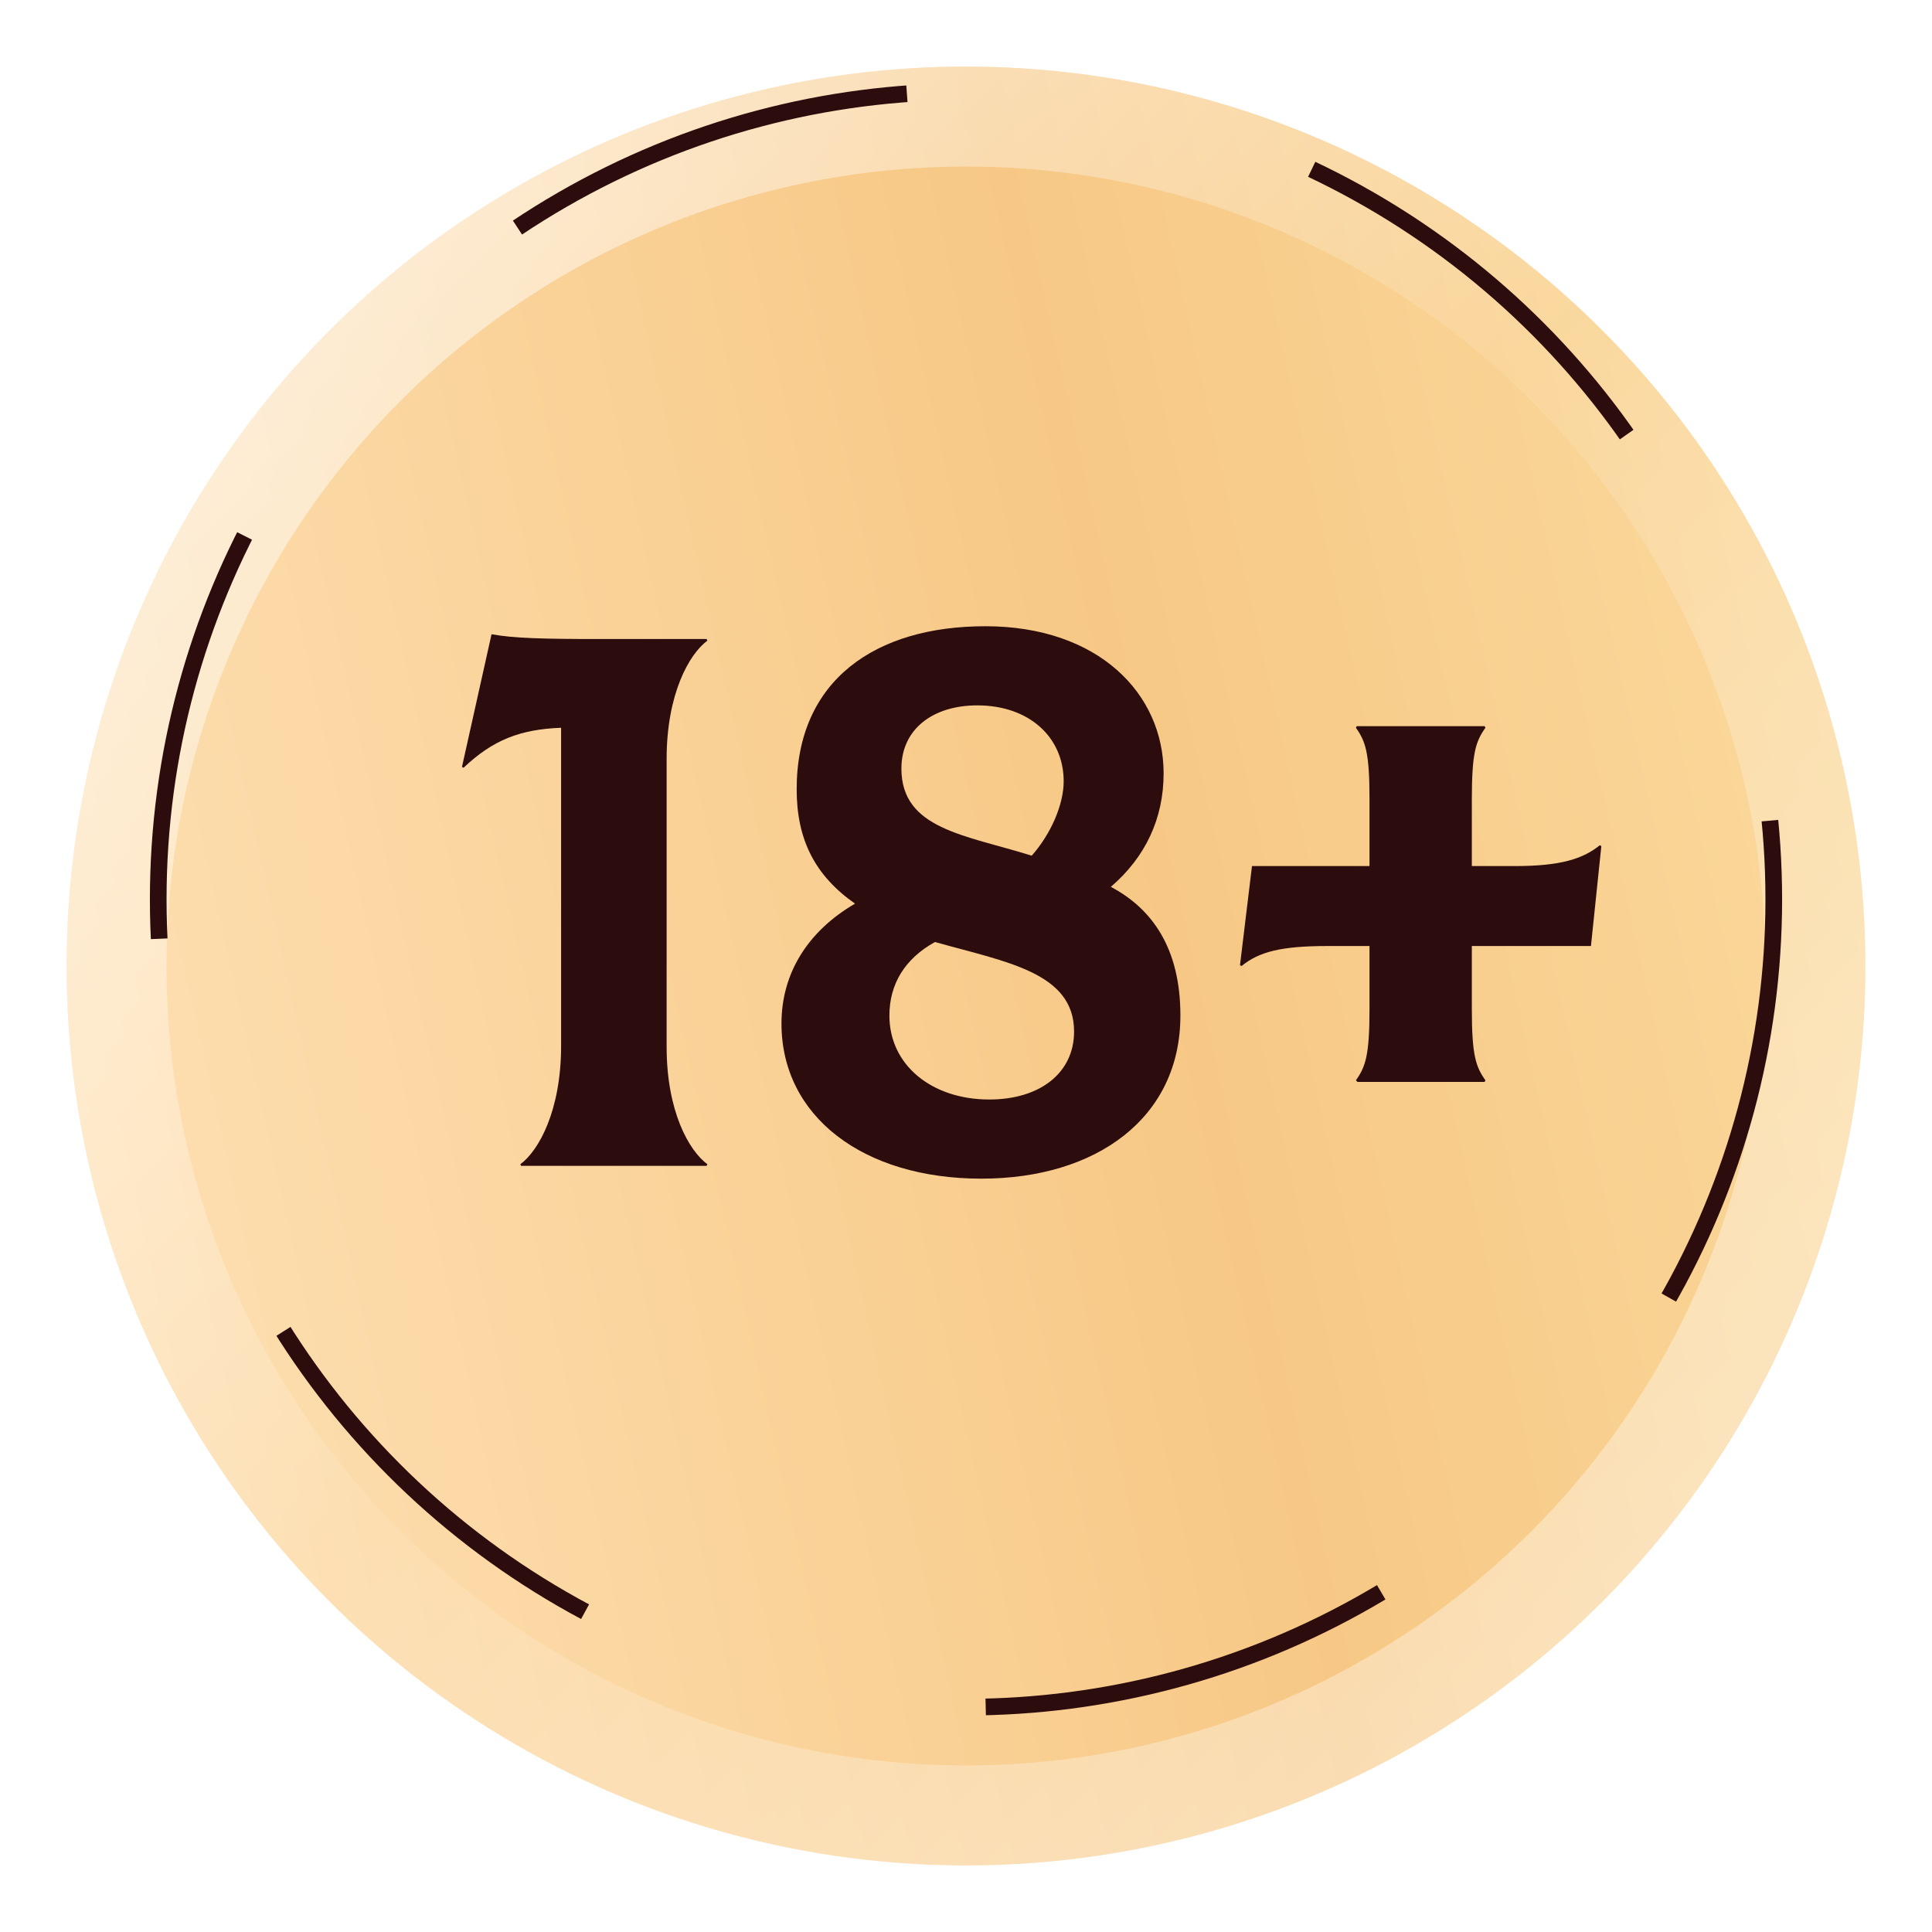
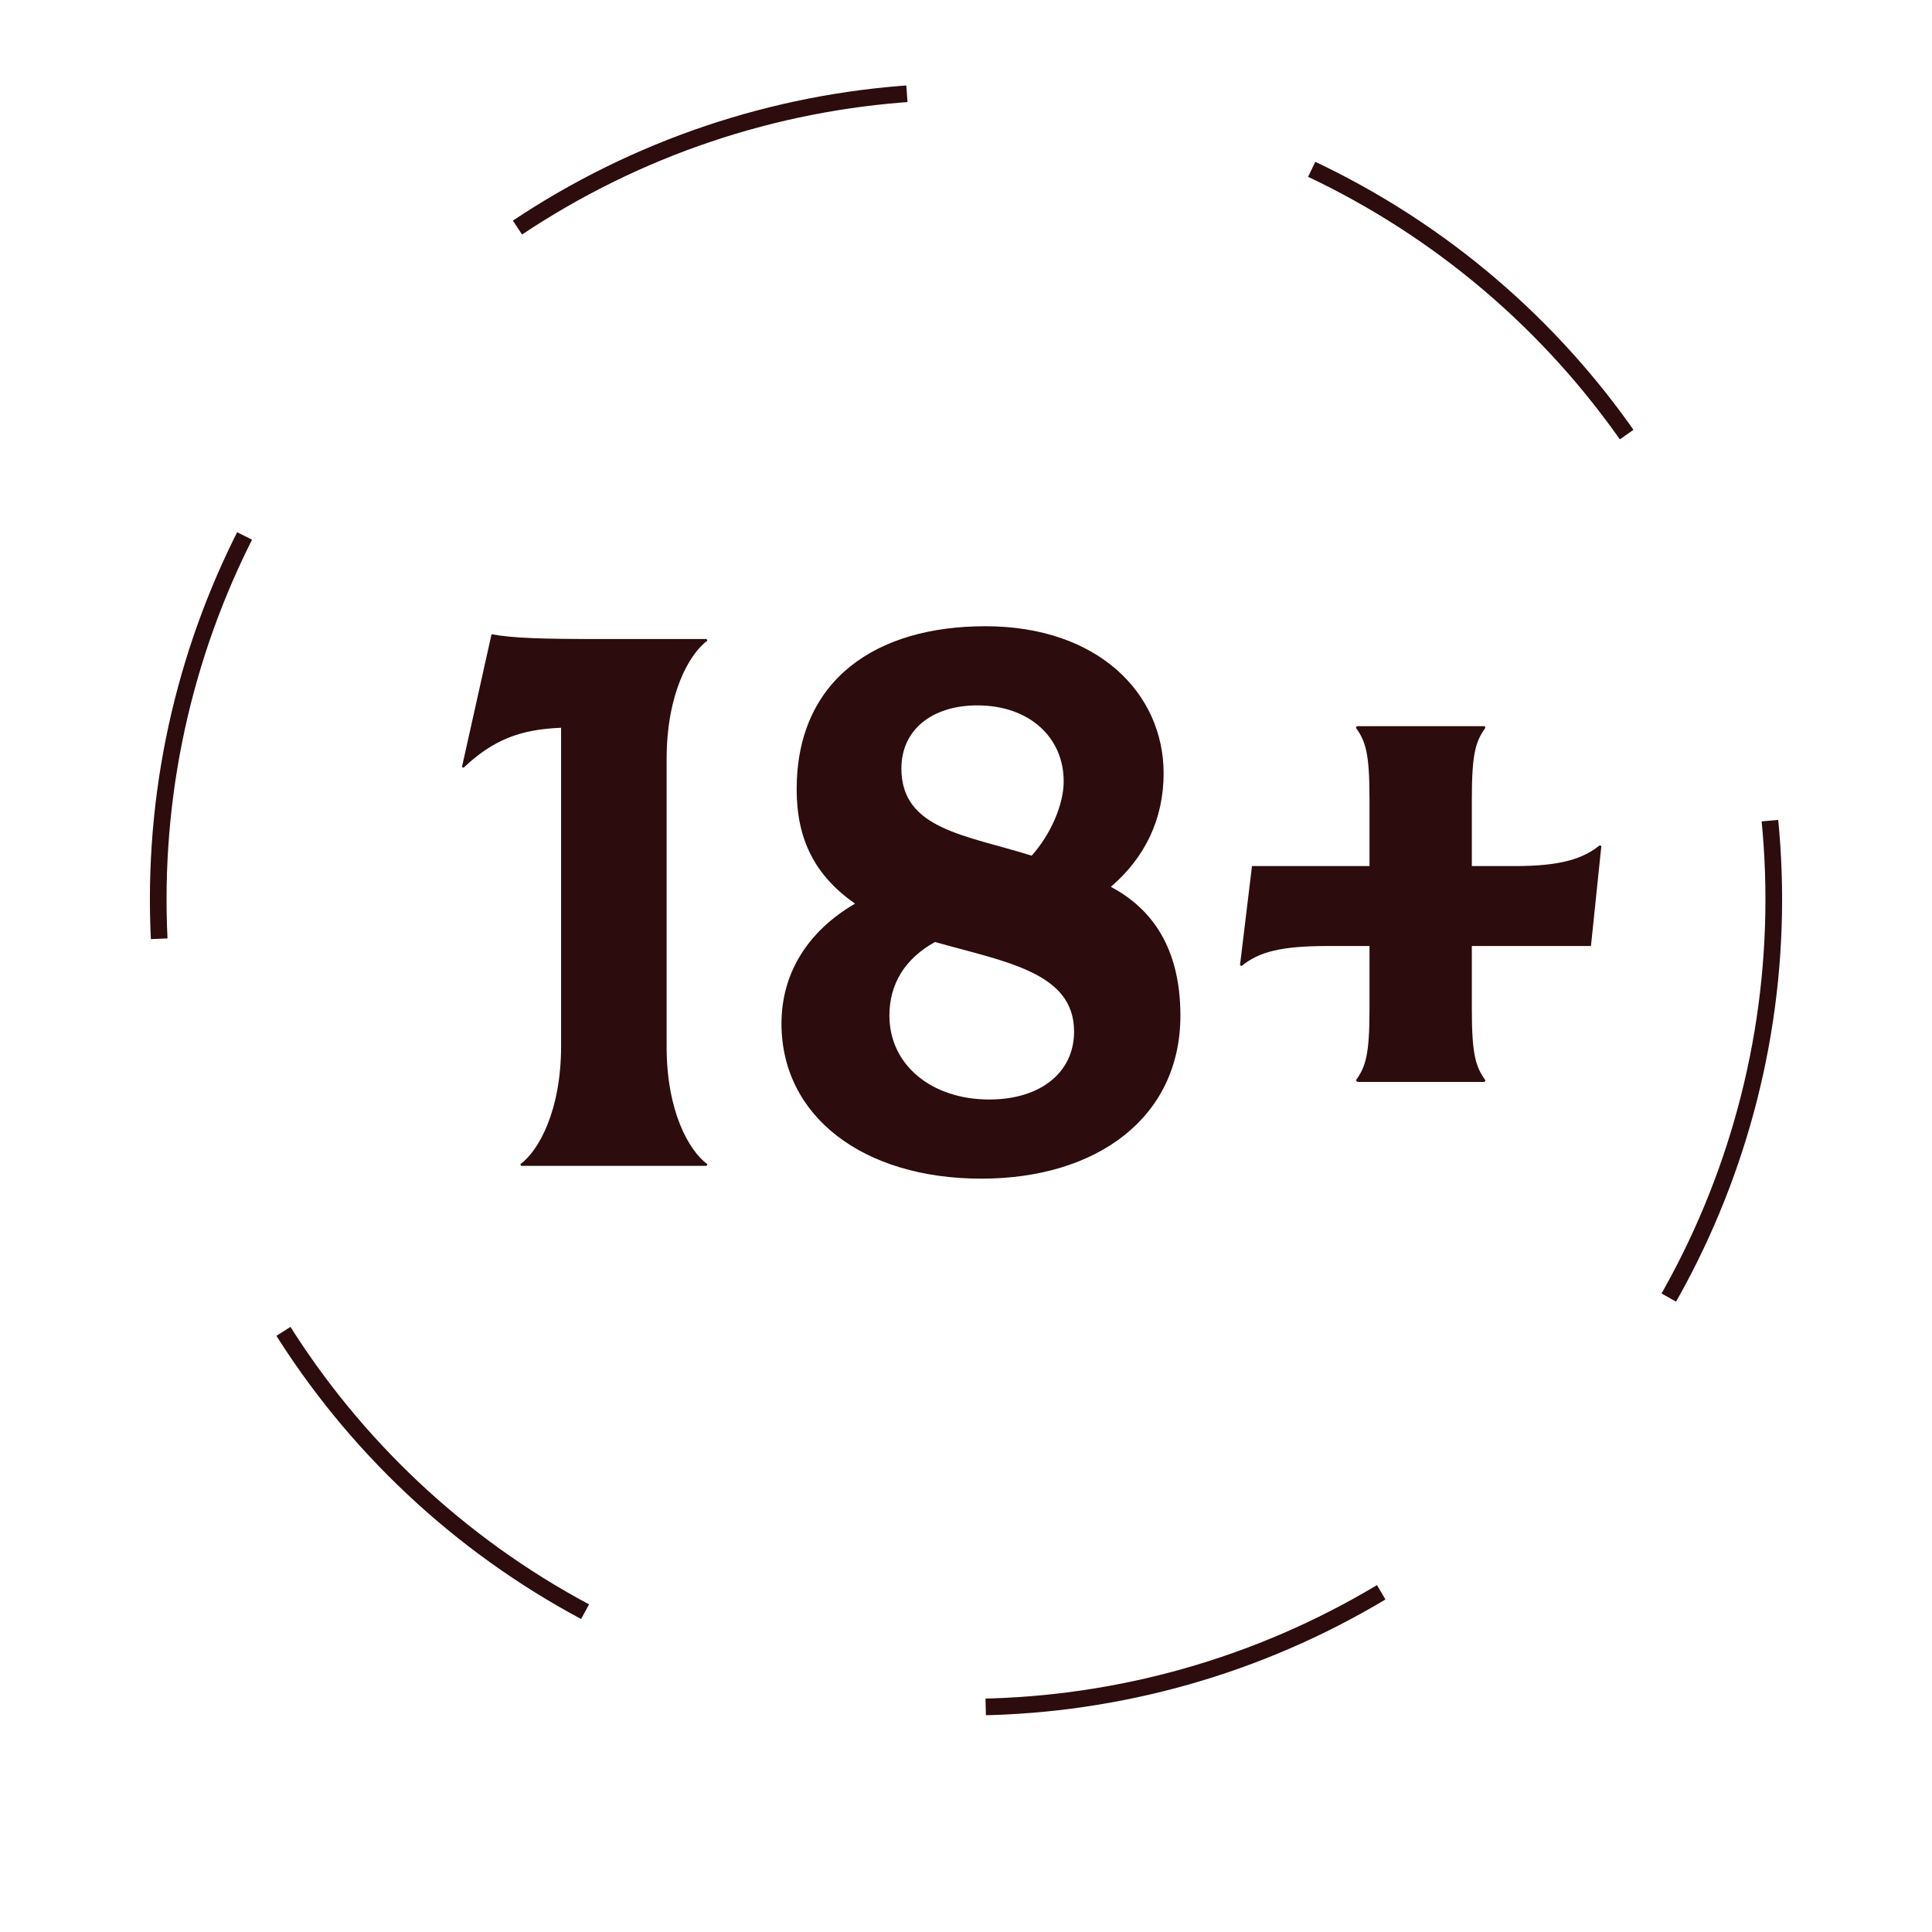
<svg xmlns="http://www.w3.org/2000/svg" width="116" height="116" viewBox="0 0 116 116" fill="none">
  <g filter="url(#filter0_d_730_16)">
-     <circle cx="58" cy="54" r="54" fill="url(#paint0_linear_730_16)" />
    <circle cx="58" cy="54" r="51" stroke="url(#paint1_linear_730_16)" stroke-width="6" />
  </g>
  <circle cx="58" cy="54" r="48.5" stroke="#2C0C0C" stroke-dasharray="25 25" />
  <path d="M40.025 62.848C40.025 66.736 41.369 69.088 42.473 69.904L42.425 70H31.289L31.241 69.904C32.345 69.088 33.689 66.688 33.689 62.8V43.696C31.241 43.792 29.609 44.416 27.833 46.096L27.737 46.048L29.513 38.08C30.809 38.32 32.585 38.368 35.993 38.368H42.425L42.473 38.464C41.369 39.28 40.025 41.68 40.025 45.568V62.848ZM66.697 53.248C69.145 54.544 70.873 56.896 70.873 60.976C70.873 67.12 65.833 70.768 58.921 70.768C51.817 70.768 46.921 67.024 46.921 61.456C46.921 58.48 48.457 55.936 51.337 54.256C48.937 52.576 47.833 50.416 47.833 47.392C47.833 40.816 52.585 37.6 59.161 37.6C65.929 37.6 69.865 41.632 69.865 46.432C69.865 49.168 68.761 51.472 66.697 53.248ZM58.681 42.352C55.993 42.352 54.121 43.792 54.121 46.144C54.121 49.792 57.961 50.128 61.945 51.376C63.097 50.08 63.865 48.304 63.865 46.912C63.865 44.272 61.801 42.352 58.681 42.352ZM59.401 66.016C62.425 66.016 64.489 64.432 64.489 61.936C64.489 58.384 60.409 57.76 56.137 56.56C54.313 57.568 53.401 59.104 53.401 60.976C53.401 63.952 55.945 66.016 59.401 66.016ZM95.523 56.8H88.371V60.592C88.371 63.376 88.611 64.048 89.187 64.864L89.139 64.96H81.507L81.411 64.864C81.987 64.048 82.227 63.376 82.227 60.592V56.8H79.731C76.947 56.8 75.603 57.136 74.547 58L74.451 57.952L75.171 52H82.227V47.968C82.227 45.184 81.987 44.512 81.411 43.696L81.459 43.6H89.139L89.187 43.696C88.611 44.512 88.371 45.184 88.371 47.968V52H90.963C93.699 52 95.043 51.568 96.051 50.752L96.147 50.8L95.523 56.8Z" fill="#2C0C0C" />
  <defs>
    <filter id="filter0_d_730_16" x="0" y="0" width="116" height="116" filterUnits="userSpaceOnUse" color-interpolation-filters="sRGB">
      <feFlood flood-opacity="0" result="BackgroundImageFix" />
      <feColorMatrix in="SourceAlpha" type="matrix" values="0 0 0 0 0 0 0 0 0 0 0 0 0 0 0 0 0 0 127 0" result="hardAlpha" />
      <feOffset dy="4" />
      <feGaussianBlur stdDeviation="2" />
      <feComposite in2="hardAlpha" operator="out" />
      <feColorMatrix type="matrix" values="0 0 0 0 0.192 0 0 0 0 0.092 0 0 0 0 0 0 0 0 1 0" />
      <feBlend mode="normal" in2="BackgroundImageFix" result="effect1_dropShadow_730_16" />
      <feBlend mode="normal" in="SourceGraphic" in2="effect1_dropShadow_730_16" result="shape" />
    </filter>
    <linearGradient id="paint0_linear_730_16" x1="-26" y1="7.66296e-06" x2="158.094" y2="-41.176" gradientUnits="userSpaceOnUse">
      <stop stop-color="#FFE5BD" />
      <stop offset="0.438" stop-color="#F7C885" />
      <stop offset="1" stop-color="#FFF1BD" />
    </linearGradient>
    <linearGradient id="paint1_linear_730_16" x1="9" y1="10" x2="96" y2="96.5" gradientUnits="userSpaceOnUse">
      <stop stop-color="white" />
      <stop offset="0" stop-color="white" stop-opacity="0.63" />
      <stop offset="0.521" stop-color="white" stop-opacity="0.08" />
      <stop offset="1" stop-color="white" stop-opacity="0.41" />
    </linearGradient>
  </defs>
</svg>